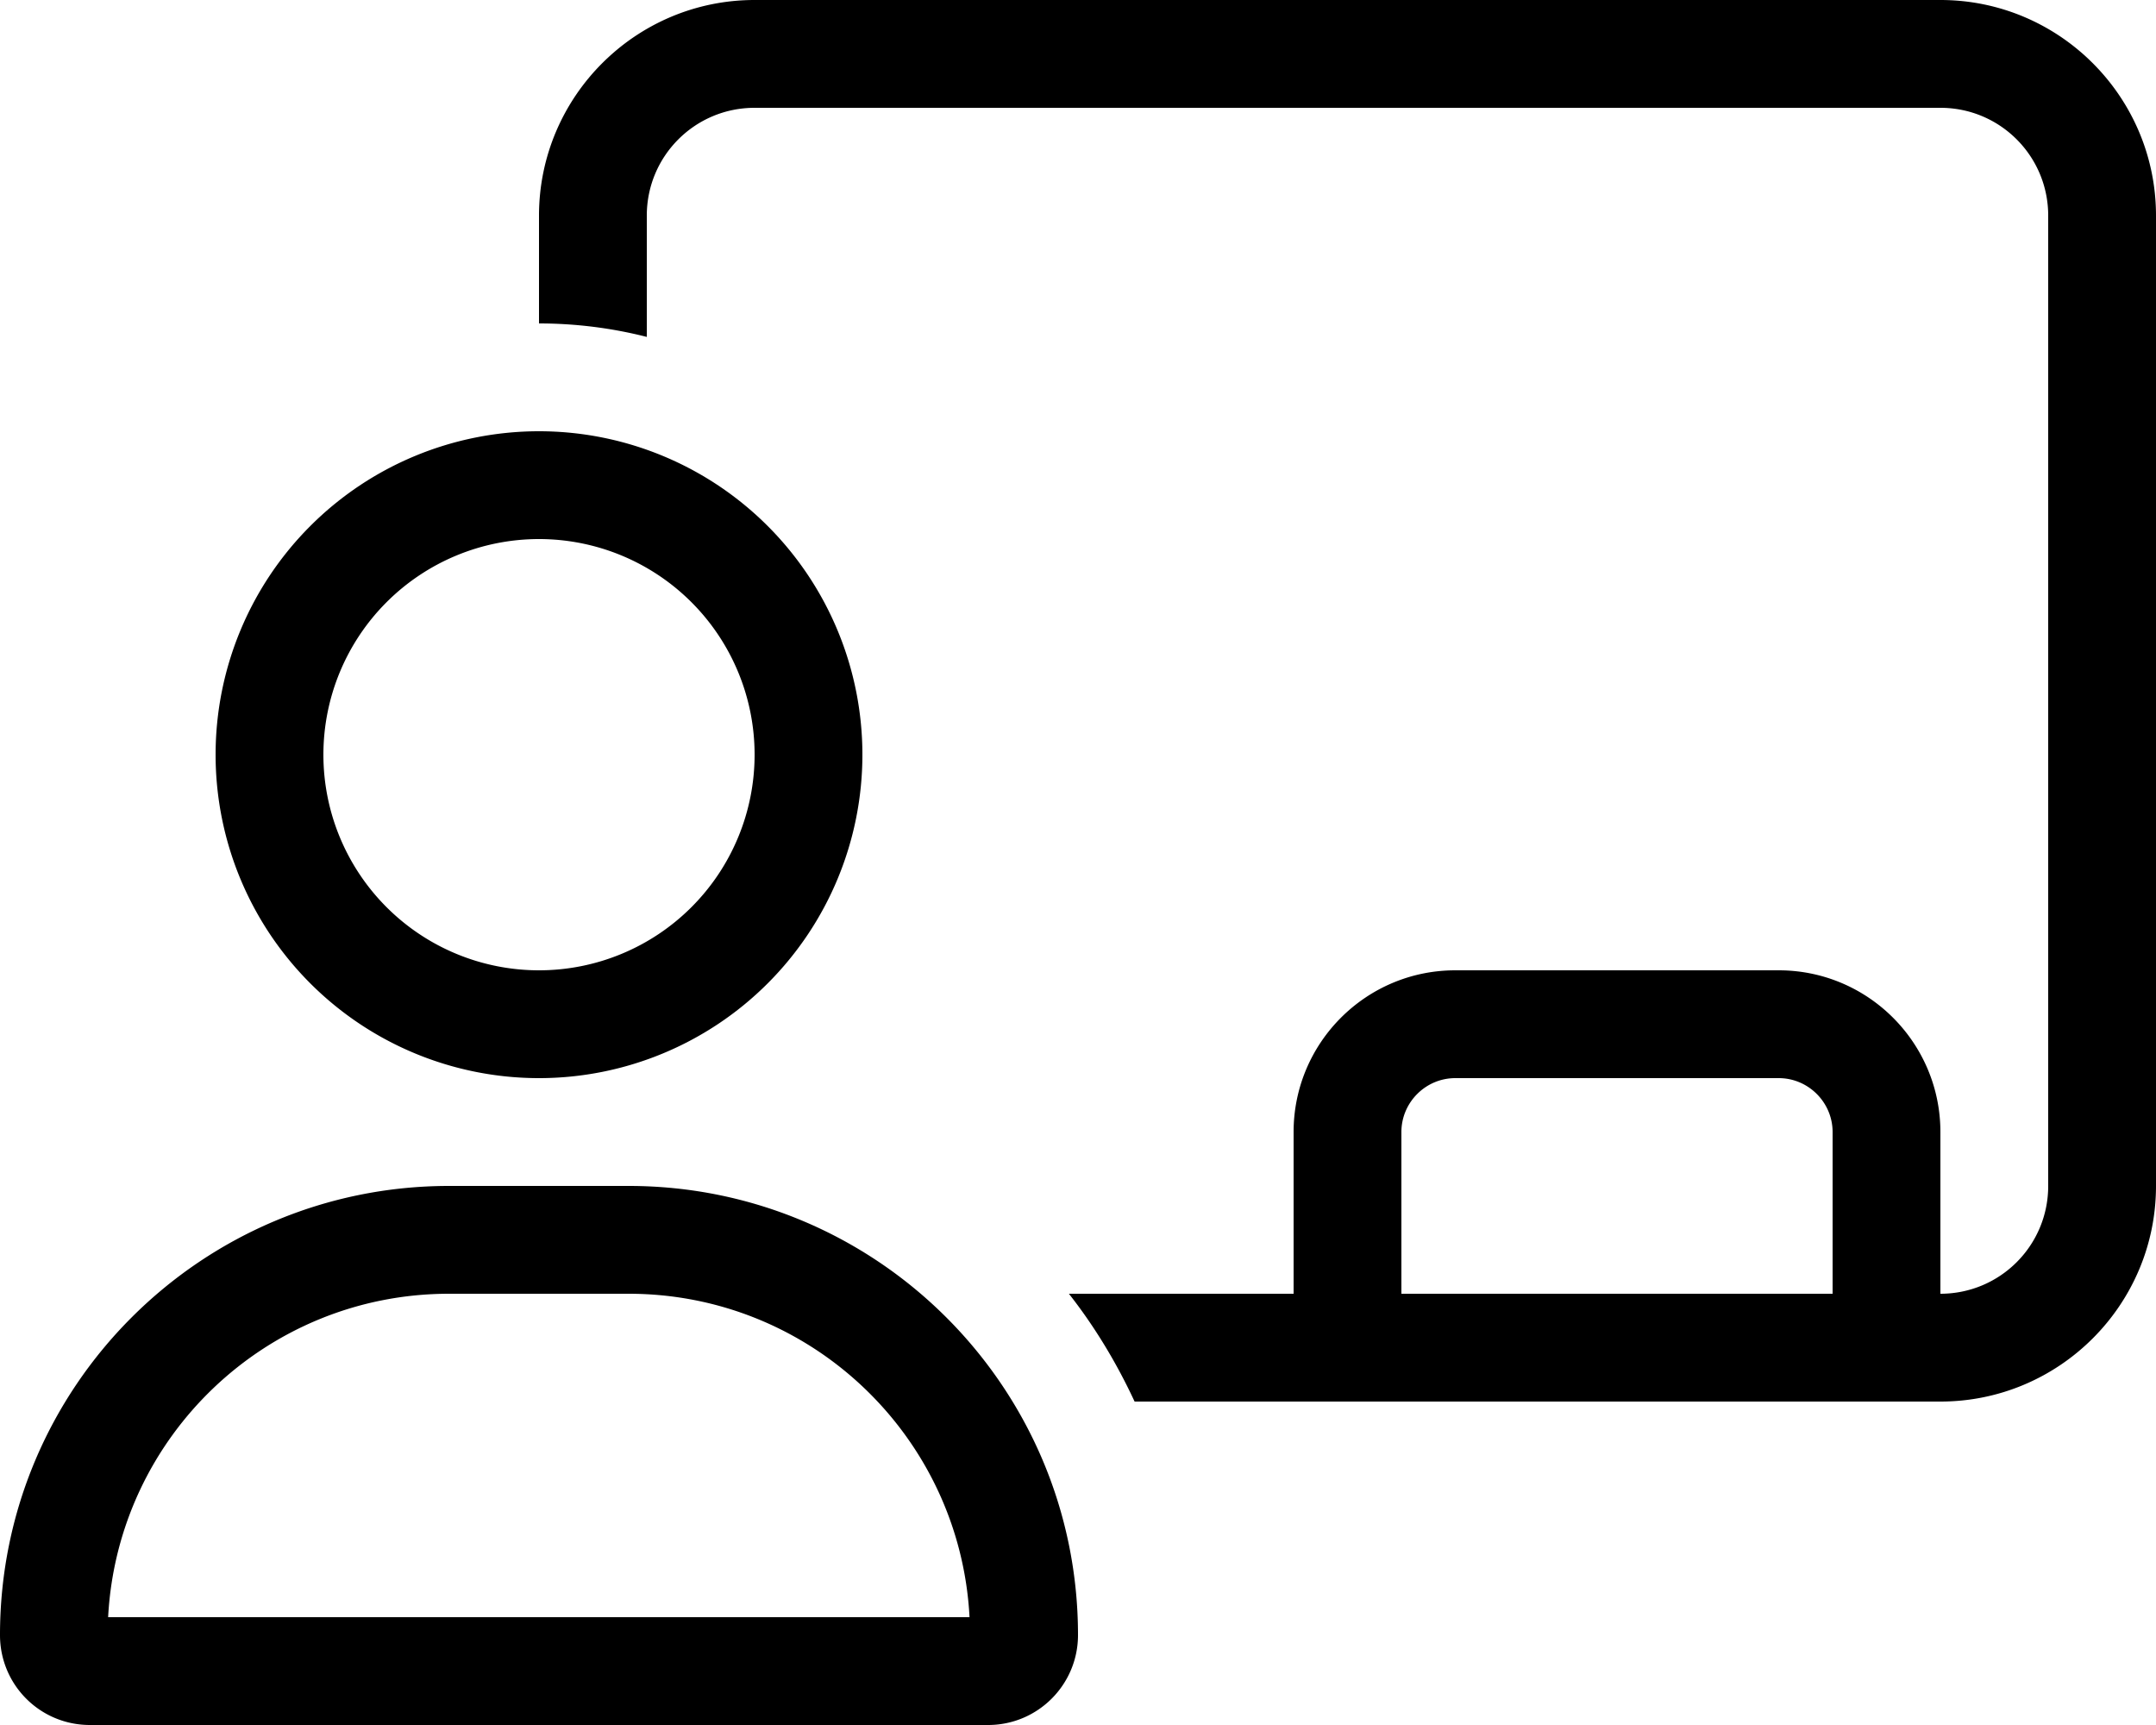
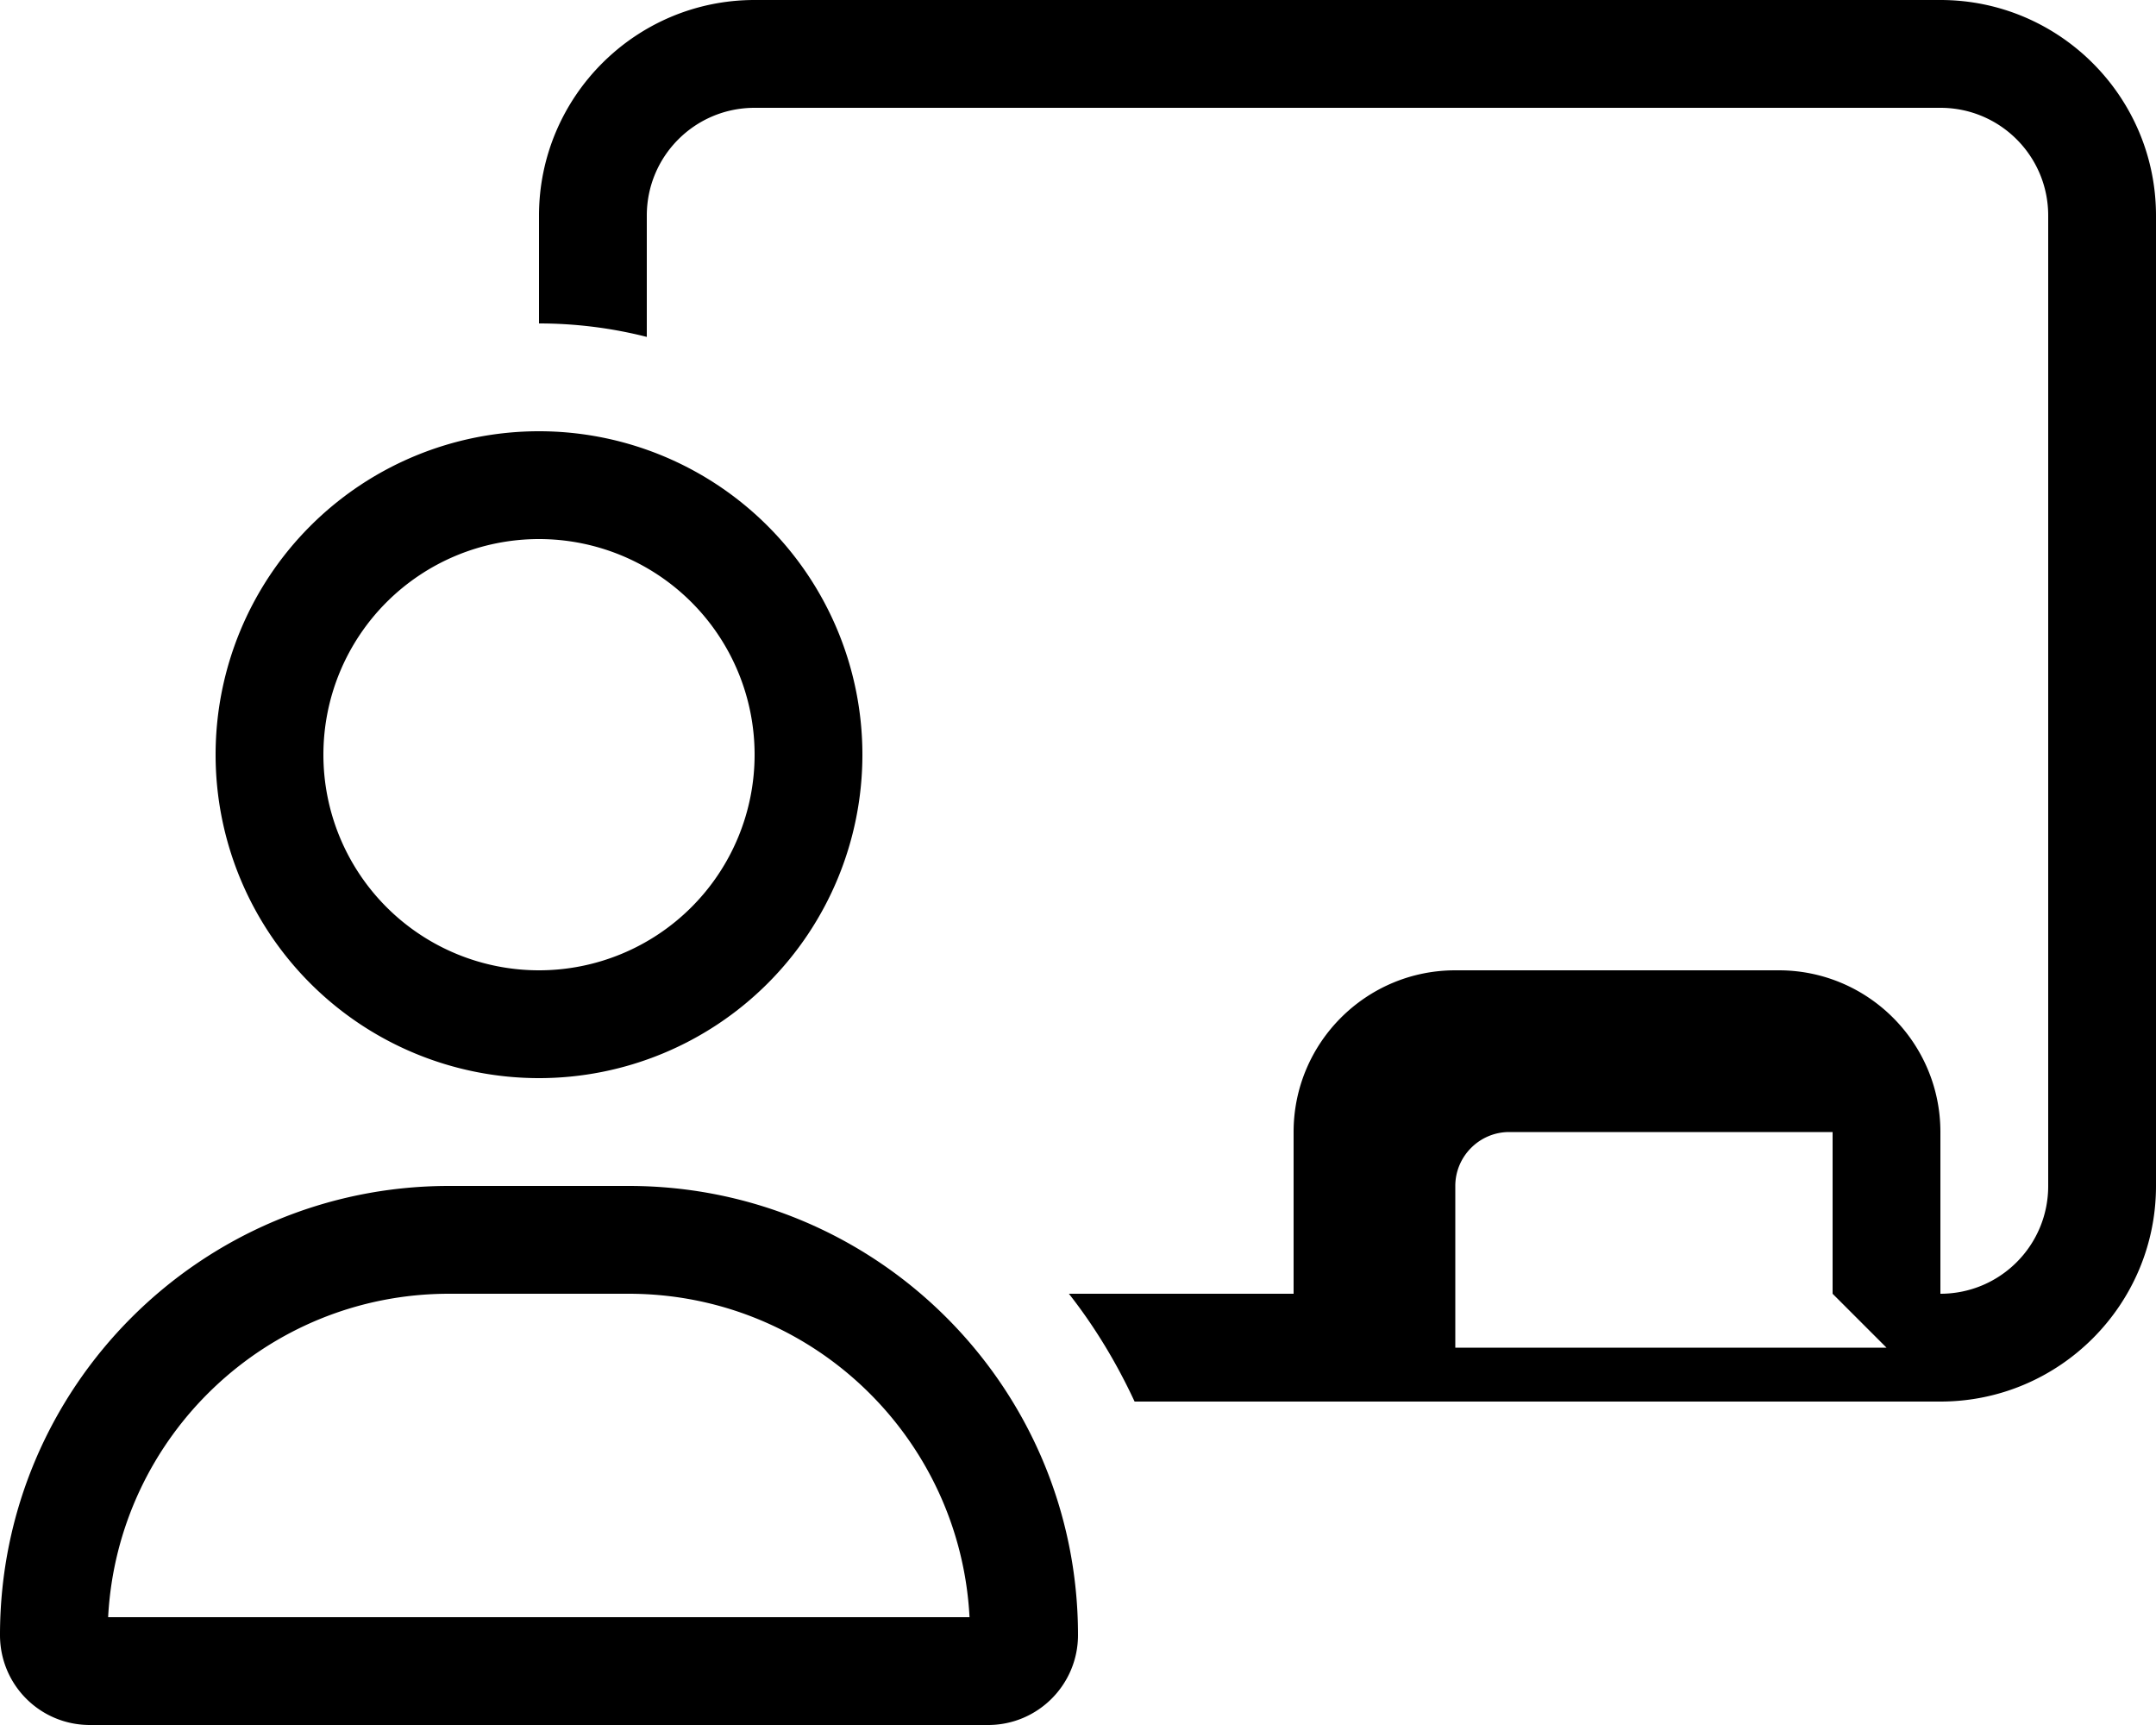
<svg xmlns="http://www.w3.org/2000/svg" viewBox="0 0 640 512">
-   <path fill="#000000" d="M576 32L224 32c-17.7 0-32 14.3-32 32l0 36c-10.2-2.6-21-4-32-4l0-32c0-35.3 28.7-64 64-64L576 0c35.3 0 64 28.7 64 64l0 288c0 35.3-28.7 64-64 64l-16 0-160 0-16 0-47.2 0c-5.3-11.4-11.8-22.2-19.5-32l66.7 0 0-48c0-26.5 21.5-48 48-48l96 0c26.5 0 48 21.5 48 48l0 48c17.7 0 32-14.3 32-32l0-288c0-17.7-14.3-32-32-32zM544 384l0-48c0-8.8-7.2-16-16-16l-96 0c-8.8 0-16 7.2-16 16l0 48 128 0zM224 224A64 64 0 1 0 96 224a64 64 0 1 0 128 0zM64 224a96 96 0 1 1 192 0A96 96 0 1 1 64 224zM32.1 480l255.7 0c-2.8-53.5-47-96-101.2-96l-53.3 0c-54.2 0-98.4 42.5-101.2 96zM0 485.3C0 411.7 59.7 352 133.3 352l53.3 0C260.3 352 320 411.7 320 485.3c0 14.7-11.9 26.7-26.7 26.7L26.7 512C11.9 512 0 500.1 0 485.3z" />
+   <path fill="#000000" d="M576 32L224 32c-17.7 0-32 14.3-32 32l0 36c-10.2-2.6-21-4-32-4l0-32c0-35.3 28.7-64 64-64L576 0c35.3 0 64 28.7 64 64l0 288c0 35.3-28.7 64-64 64l-16 0-160 0-16 0-47.2 0c-5.3-11.4-11.8-22.2-19.5-32l66.7 0 0-48c0-26.5 21.5-48 48-48l96 0c26.5 0 48 21.5 48 48l0 48c17.7 0 32-14.3 32-32l0-288c0-17.7-14.3-32-32-32zM544 384l0-48l-96 0c-8.8 0-16 7.2-16 16l0 48 128 0zM224 224A64 64 0 1 0 96 224a64 64 0 1 0 128 0zM64 224a96 96 0 1 1 192 0A96 96 0 1 1 64 224zM32.1 480l255.7 0c-2.8-53.5-47-96-101.2-96l-53.3 0c-54.2 0-98.4 42.5-101.2 96zM0 485.3C0 411.7 59.7 352 133.3 352l53.3 0C260.3 352 320 411.7 320 485.3c0 14.7-11.9 26.7-26.7 26.7L26.7 512C11.9 512 0 500.1 0 485.3z" />
</svg>